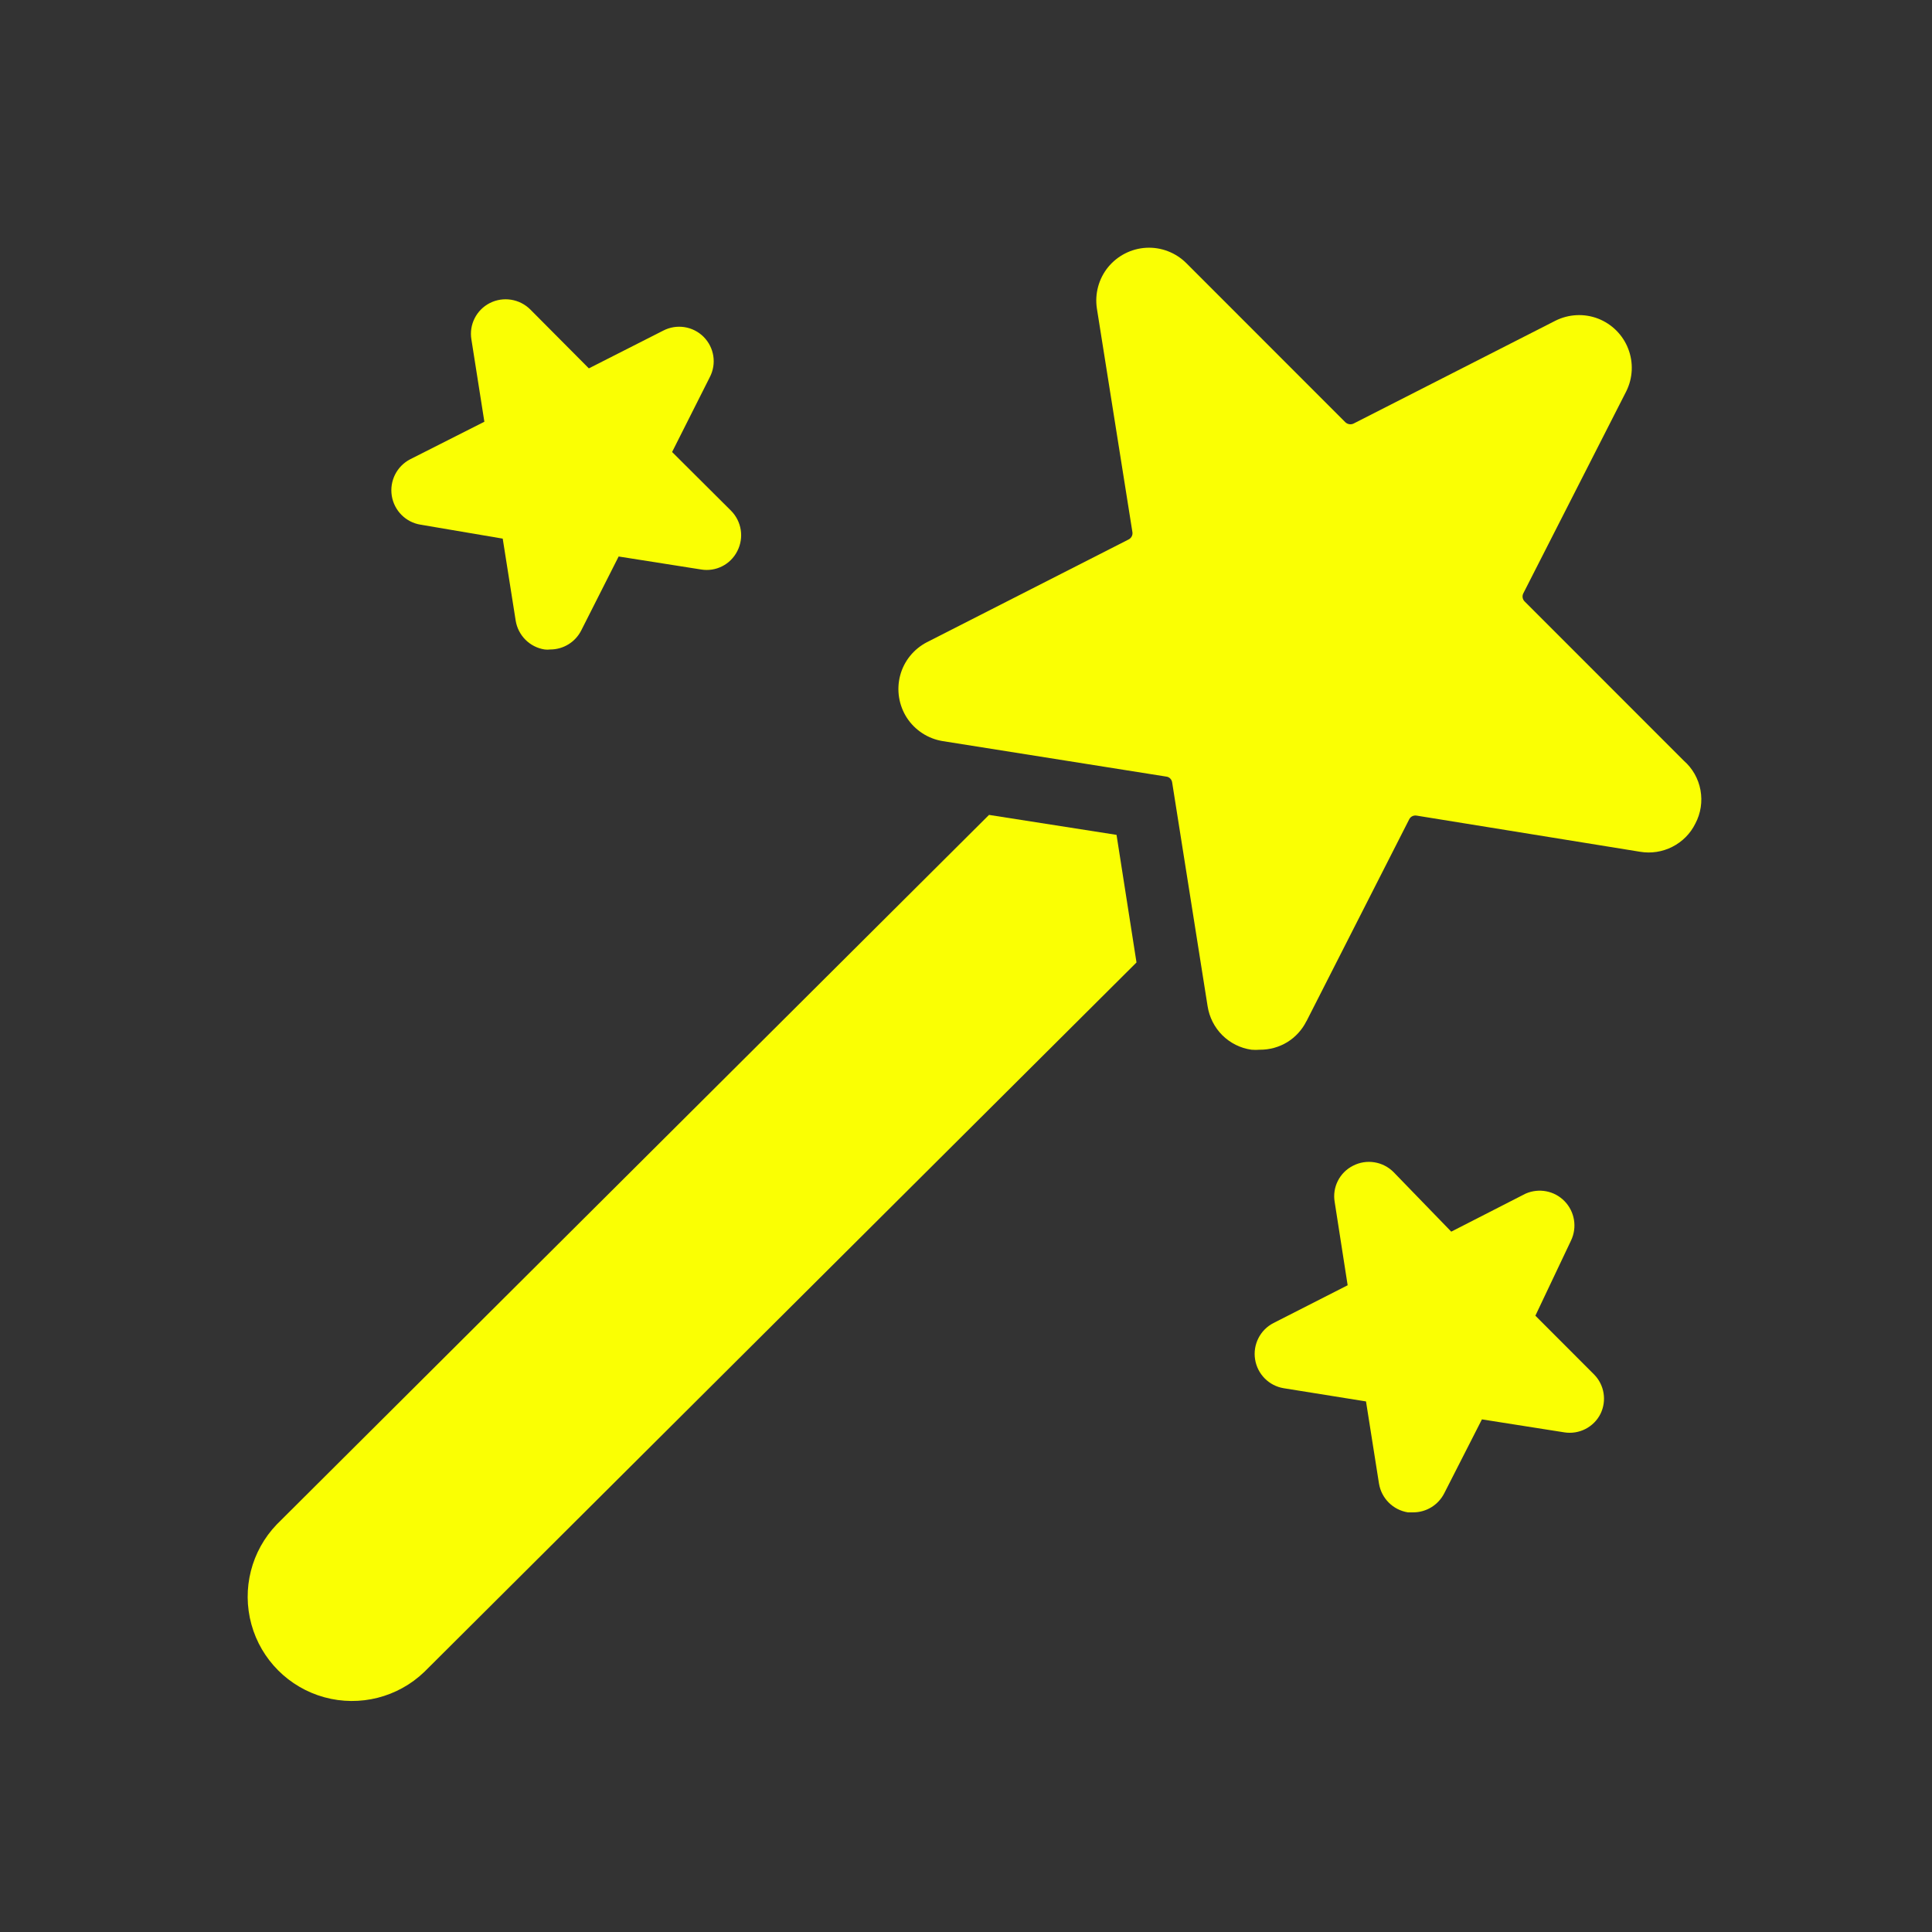
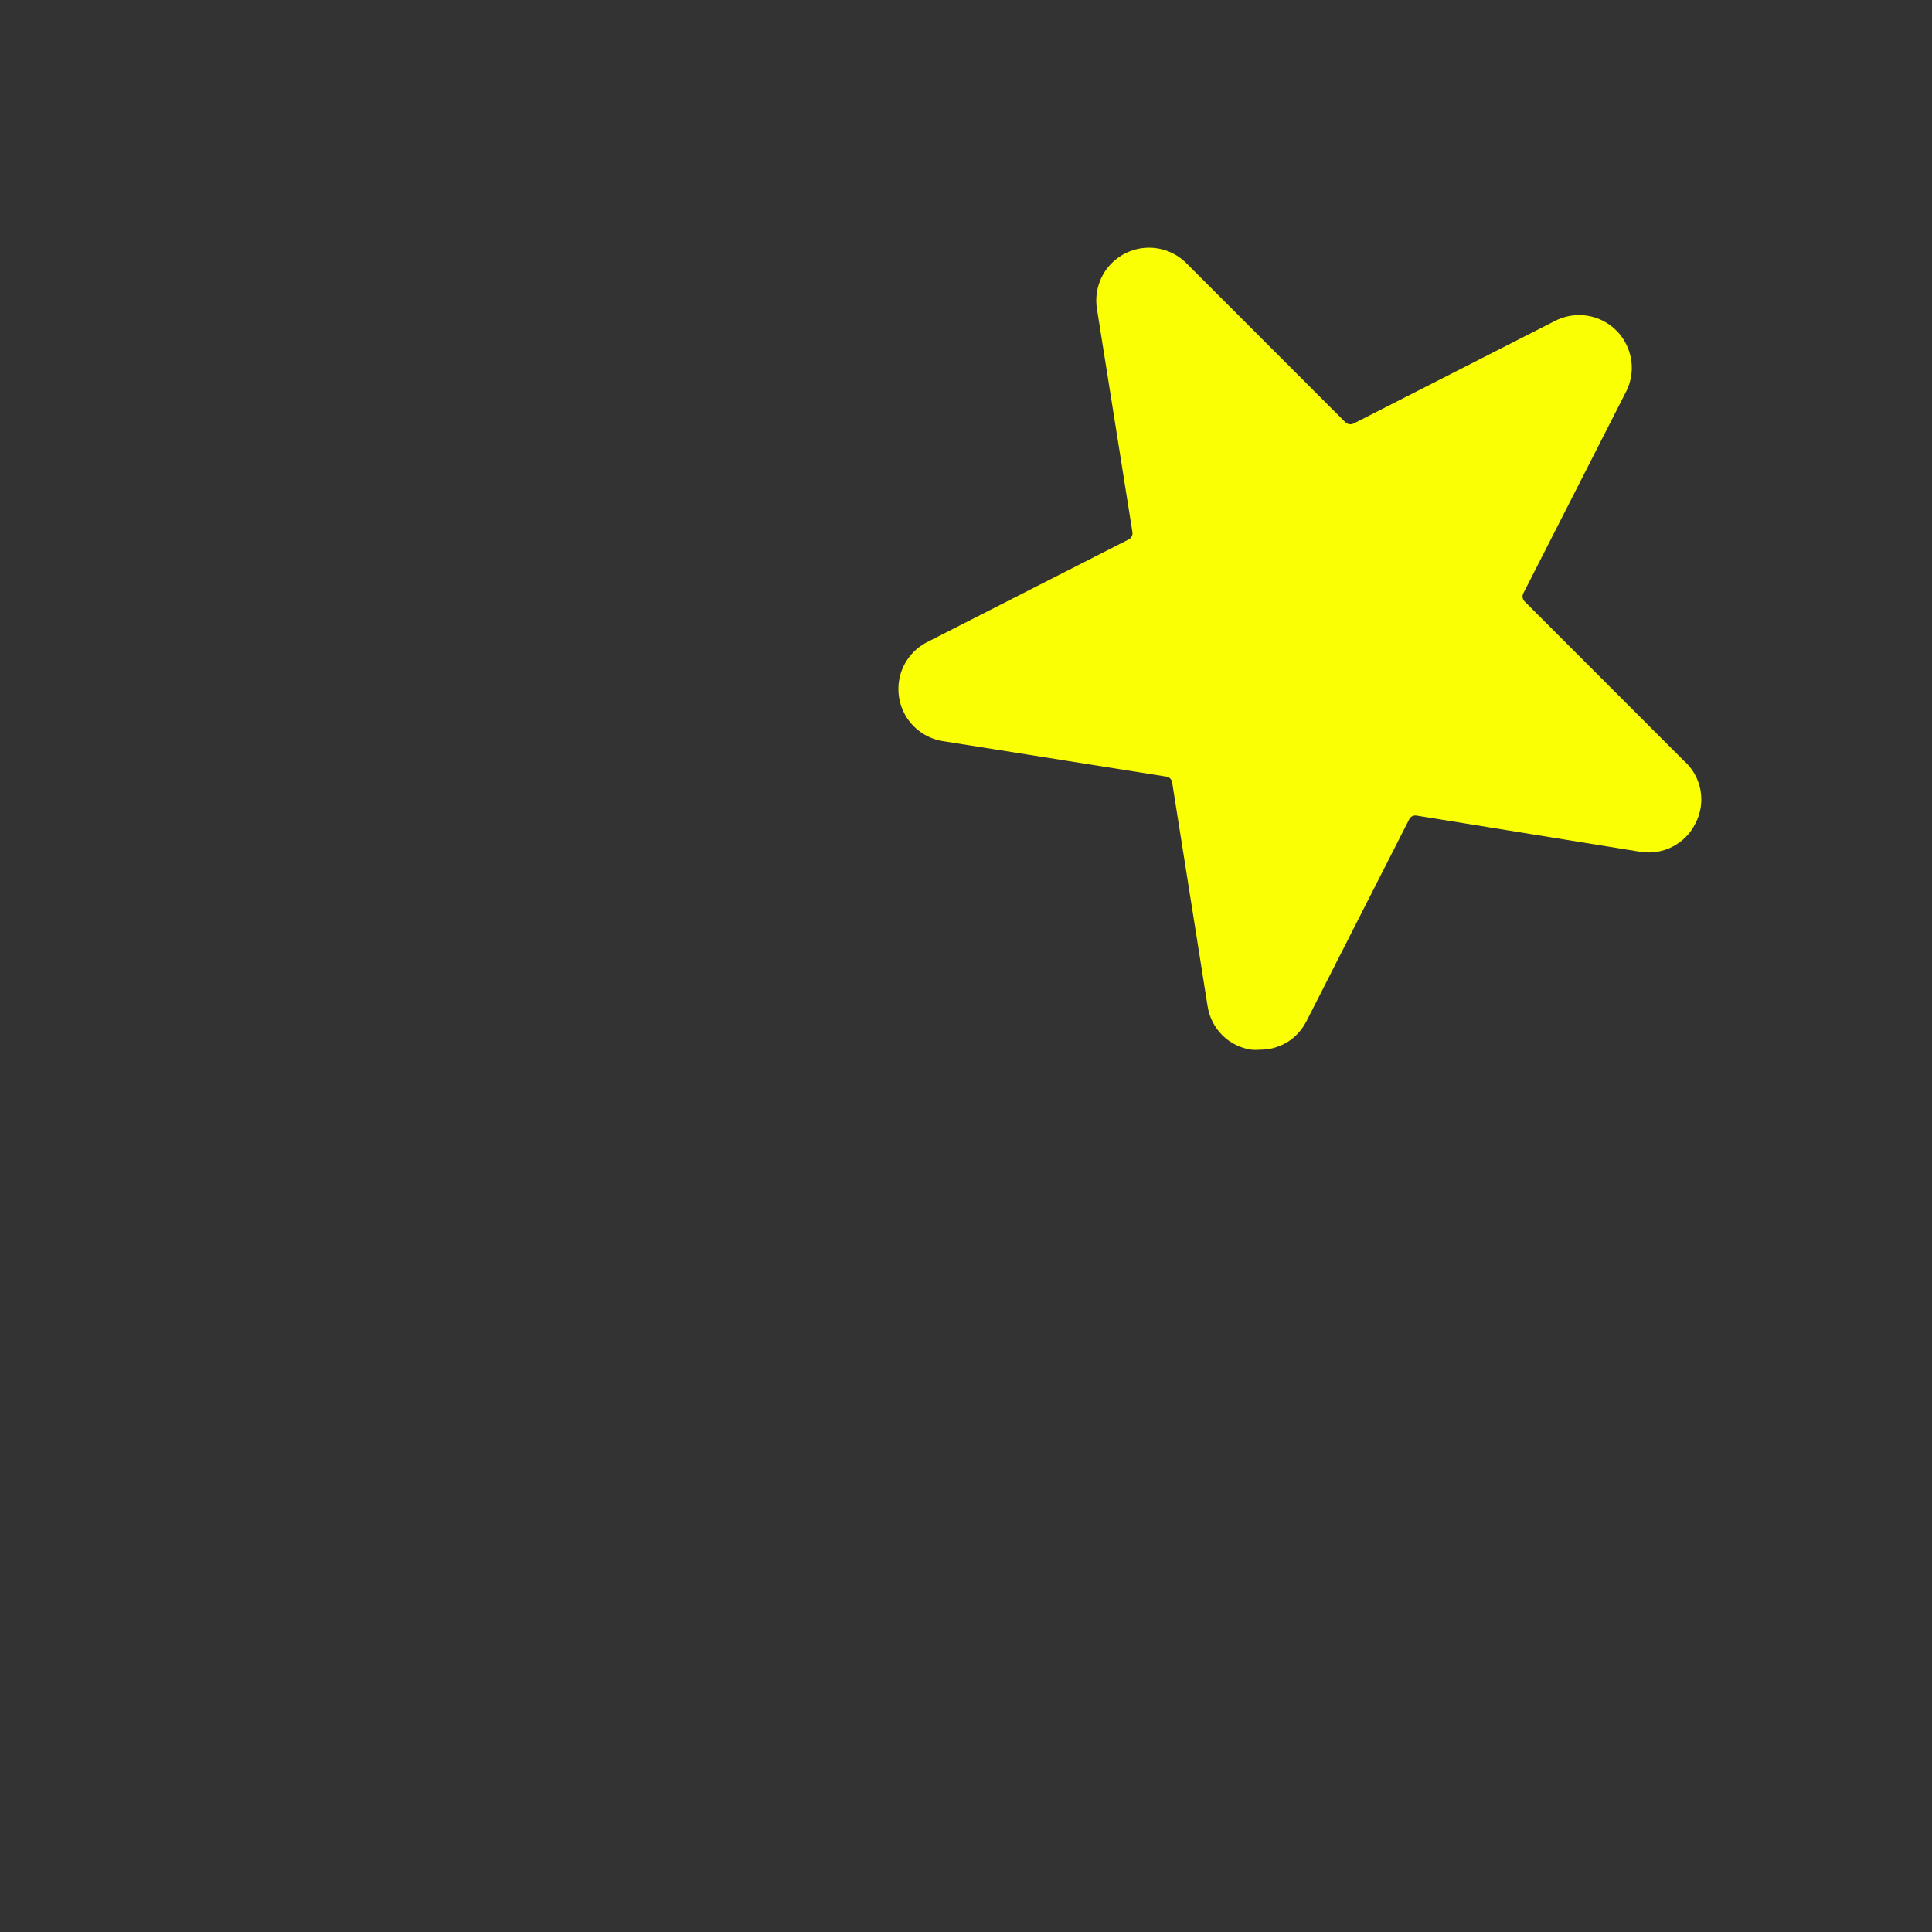
<svg xmlns="http://www.w3.org/2000/svg" width="24" height="24" viewBox="0 0 24 24" fill="none">
  <rect x="0" y="0" width="24" height="24" fill="#333333" stroke="none" />
  <path d="M21.06 10.231C20.999 10.355 20.899 10.456 20.775 10.519C20.652 10.582 20.511 10.604 20.374 10.581L17.599 10.132C17.561 10.125 17.523 10.143 17.506 10.177L16.23 12.685H16.229C16.176 12.792 16.093 12.883 15.991 12.946C15.889 13.008 15.771 13.041 15.651 13.04C15.616 13.043 15.581 13.043 15.546 13.04C15.409 13.021 15.282 12.957 15.184 12.86C15.086 12.762 15.022 12.635 15.001 12.498L14.561 9.72C14.556 9.682 14.526 9.651 14.487 9.647L11.709 9.206C11.527 9.176 11.366 9.071 11.265 8.916C11.165 8.76 11.135 8.57 11.182 8.391C11.229 8.213 11.35 8.063 11.514 7.978L14.019 6.702V6.702C14.054 6.685 14.074 6.647 14.067 6.609L13.626 3.833C13.598 3.65 13.648 3.463 13.765 3.319C13.882 3.176 14.054 3.088 14.239 3.078C14.424 3.068 14.605 3.138 14.736 3.268L16.712 5.245C16.739 5.271 16.78 5.278 16.814 5.262L19.324 3.983C19.489 3.901 19.681 3.892 19.852 3.958C20.024 4.025 20.16 4.161 20.226 4.332C20.293 4.504 20.284 4.696 20.202 4.861L18.923 7.371C18.906 7.405 18.913 7.446 18.94 7.472L20.916 9.449L20.916 9.449C21.025 9.544 21.098 9.673 21.124 9.815C21.15 9.957 21.128 10.103 21.06 10.231L21.06 10.231Z" fill="#FAFF03" />
-   <path d="M4.867 6.16C4.837 5.975 4.929 5.791 5.096 5.705L6.017 5.239L5.856 4.217V4.217C5.825 4.033 5.918 3.85 6.084 3.765C6.251 3.68 6.454 3.712 6.587 3.844L7.315 4.576L8.239 4.107V4.107C8.405 4.021 8.608 4.052 8.74 4.184C8.873 4.317 8.904 4.52 8.817 4.686L8.349 5.615L9.08 6.343C9.213 6.476 9.245 6.679 9.159 6.846C9.075 7.013 8.892 7.106 8.707 7.074L7.685 6.913L7.219 7.834H7.219C7.145 7.978 6.997 8.068 6.835 8.068C6.812 8.071 6.788 8.071 6.765 8.068C6.58 8.039 6.436 7.894 6.406 7.71L6.245 6.691L5.226 6.518C5.041 6.489 4.897 6.344 4.867 6.16Z" fill="#FAFF03" />
-   <path d="M19.883 17.561C19.8 17.729 19.616 17.823 19.431 17.793L18.409 17.632L17.94 18.552C17.866 18.696 17.718 18.787 17.556 18.787H17.489C17.304 18.757 17.16 18.613 17.13 18.428L16.969 17.409L15.947 17.245V17.245C15.763 17.215 15.62 17.07 15.591 16.886C15.562 16.702 15.654 16.52 15.82 16.435L16.741 15.966L16.58 14.932C16.548 14.748 16.641 14.565 16.808 14.481C16.975 14.395 17.178 14.427 17.311 14.56L18.028 15.3L18.951 14.828C19.117 14.755 19.31 14.792 19.436 14.922C19.562 15.052 19.594 15.246 19.516 15.41L19.073 16.344L19.804 17.076H19.804C19.93 17.205 19.961 17.399 19.883 17.561L19.883 17.561Z" fill="#FAFF03" />
-   <path d="M14.118 11.956L5.271 20.769C4.942 21.085 4.47 21.205 4.029 21.084C3.589 20.963 3.244 20.619 3.123 20.178C3.002 19.737 3.122 19.265 3.439 18.936L12.286 10.123L13.87 10.371L14.118 11.956Z" fill="#FAFF03" />
</svg>